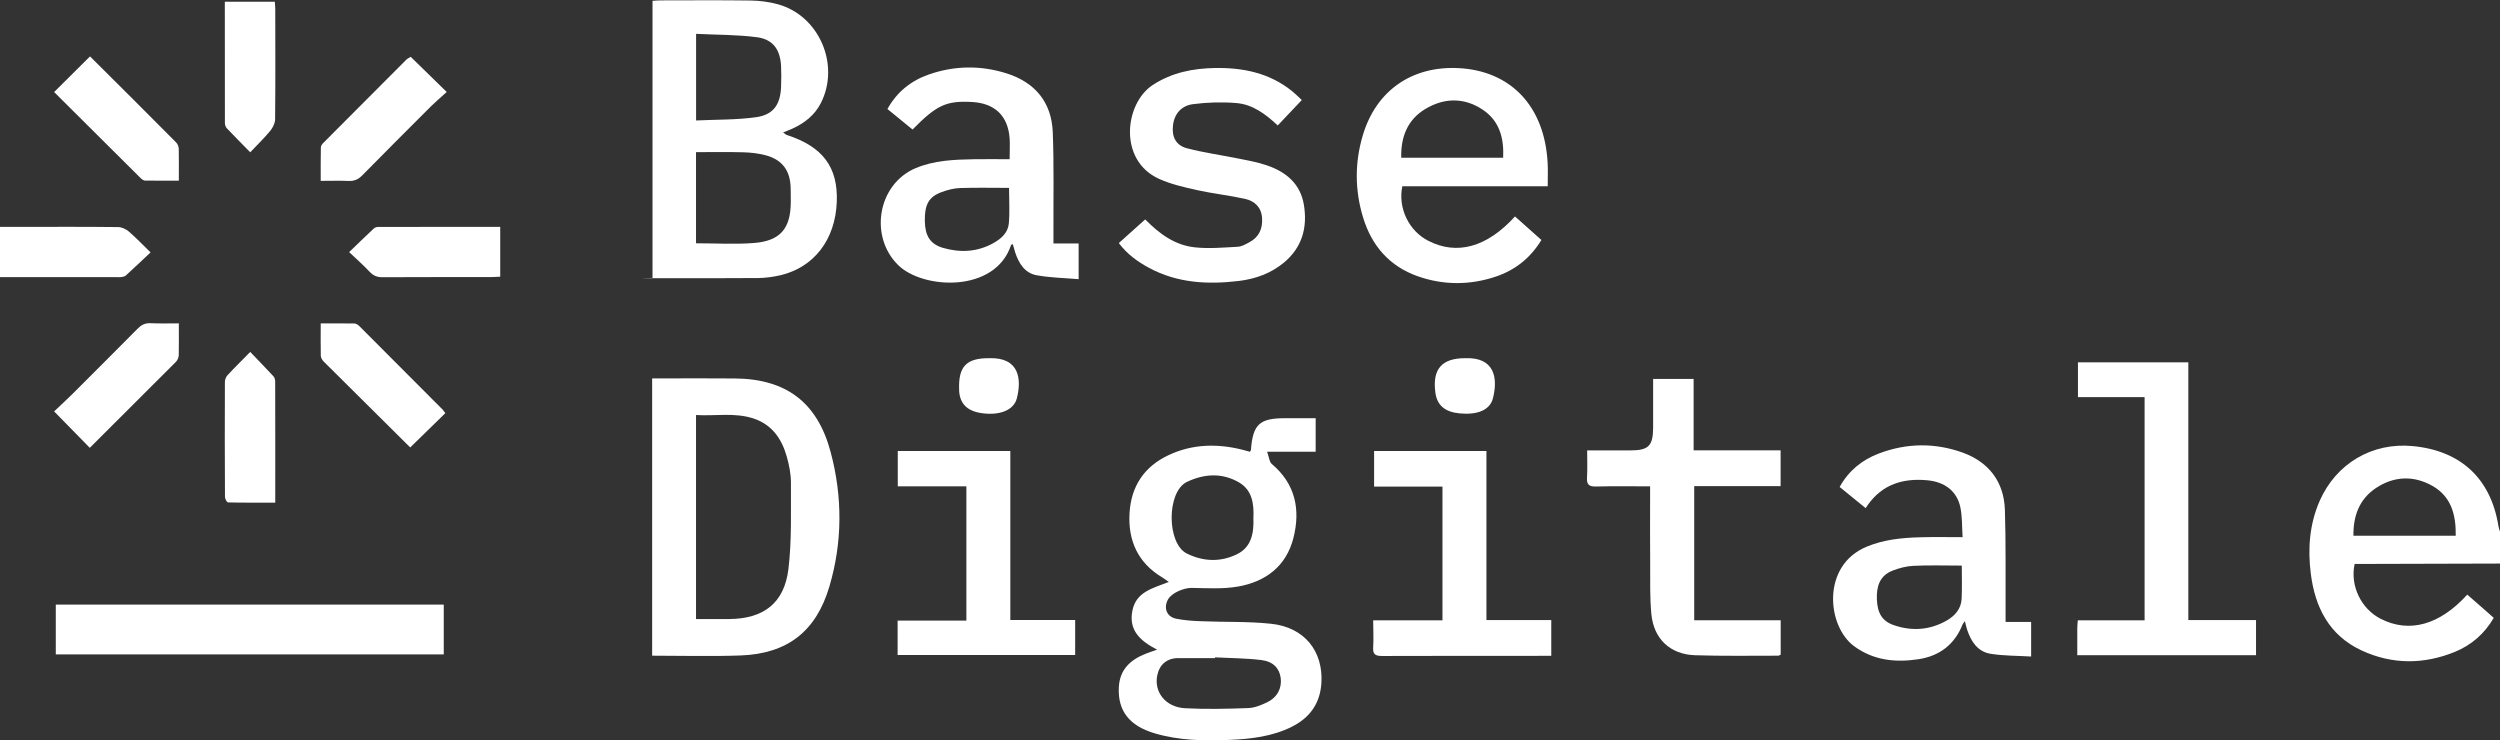
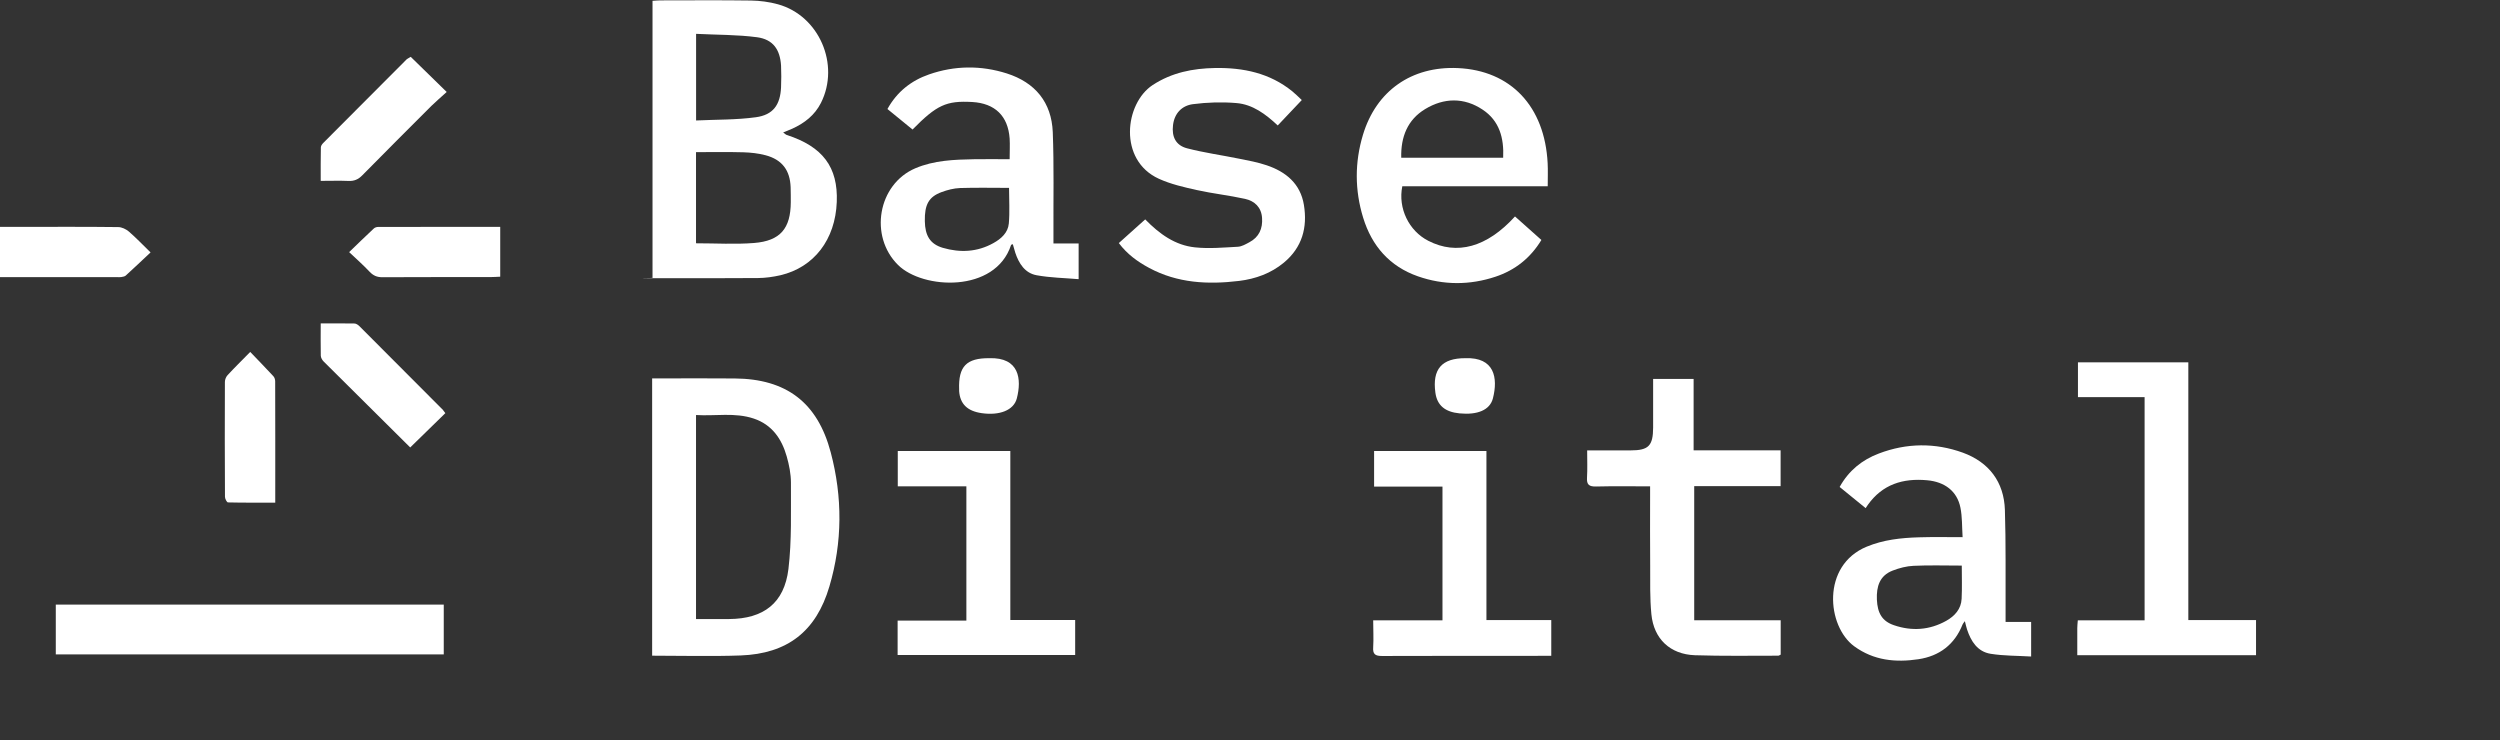
<svg xmlns="http://www.w3.org/2000/svg" id="Livello_1" version="1.1" viewBox="0 0 3316 982">
  <rect x="0" y="0" width="3316" height="982" fill="#333333" stroke="none" />
  <defs>
    <style>
      .st0 {
        fill-rule: evenodd;
      }

      .st0, .st1 {
        fill: #fff;
      }
    </style>
  </defs>
-   <path class="st0" d="M3316.1,705.5c-.7-2.5-1.7-4.8-2.1-7.3-10-63.2-49.7-100.4-113.7-106.5-53.8-5.2-101.6,23.1-123.4,72.5-13.6,31-16,63.5-11.9,96.3,5.5,44.6,24.2,82.1,67.1,102.1,40.7,19,82.7,18.9,124.2,2,21.8-9,39.2-24,51.4-45.1-6.4-5.6-12.1-10.7-17.9-15.8-5.7-5-11.5-10-17.2-15-36.7,40.4-76.9,51.4-114.8,32.1-26-13.2-40.9-43.9-34.6-72.8h12.8c60.1-.2,120.1-.4,180.1-.5v-42ZM3121.6,710.6c-.4-26.4,7.9-48.5,29.6-63.1,23.9-16,50.1-17.2,75.2-3,24.8,14.1,31.3,38.1,30.9,66.1h-135.7ZM1704.5,554.7c-34,0-42.7,8.2-45.3,42.3,0,.6-.7,1.2-1.4,2.2-3.3-.9-6.8-1.9-10.3-2.8-33.2-8.2-65.8-7.5-97.1,7.1-32.7,15.2-50.1,41.4-52.2,77.2-2.1,36.8,11.4,66.2,43.9,85.5,2.5,1.5,4.9,3.4,8.2,5.7-21.2,8.4-43.6,12.9-48.4,38.6-4.8,25.2,9.9,39.4,32.9,51.2-7.6,2.7-11.7,4-15.6,5.6-20.3,8.1-34.2,21.2-35.2,44.7-1.4,30.6,13.7,50.5,47,60.5,32.6,9.8,66.1,10.3,99.6,8.9,28.4-1.2,56.6-4.4,82.6-17.3,24-11.9,37.8-31,39.5-58.1,2.6-42.4-22.6-73.9-66.4-78.6-30.6-3.3-61.7-2.1-92.6-3.4-11.3-.4-22.8-1.1-33.9-3.4-12.6-2.7-16.8-14.6-10.4-25.8,5-8.6,21.1-15.2,31.2-15,20.5.3,41.4,1.7,61.4-1.8,36.8-6.4,64.1-27,73.6-64.5,9.5-37.6,2.7-71.6-28.7-98.1-3.4-2.9-3.7-9.4-6.2-16.2h64.4v-44.5h-40.6ZM1640.2,735.4c-21.6,10.3-44.1,9.6-66-1.2-26.8-13.3-27-82.2.3-95.1,23.1-10.9,46.6-12.1,68.8.7,17.8,10.3,20.1,28.8,19.2,47.3.8,20.2-2.7,39-22.3,48.3ZM1673.2,875.5c15.8,2,23.8,11.1,25.5,23.6,1.8,13.5-4.4,25.9-18,32.4-7.8,3.8-16.6,7.4-25.1,7.7-27.9,1-56,1.7-83.8.2-25.8-1.4-41.4-21.5-36.8-43.7,3-14.5,13.1-22.8,27.9-22.8h48.7v-1c20.6,1.1,41.3,1.1,61.6,3.6h0Z" />
  <path class="st1" d="M865.5,368.6V1.1c3.6-.2,6.8-.6,10-.6,40.1,0,80.3-.4,120.5.2,12,.2,24.4,1.8,35.9,5,54.6,15.1,82.6,80,57,130.8-8.2,16.2-21.6,26.7-37.8,34.1-3.6,1.6-7.4,3-12.3,5.1,2.2,1.6,3.3,2.8,4.7,3.3,47.9,15.5,68.2,42.7,66.4,88.9-1.9,49.8-30.1,86.7-74.8,97.2-9.7,2.2-19.7,3.6-29.5,3.7-44.6.4-89.2.2-133.8.2s-3.6-.2-6.3-.4h0ZM923.2,322.7c26.4,0,51.8,1.6,77-.4,34.9-2.8,48.5-19.3,48.7-54.1,0-6.6,0-13.3-.2-19.9-.8-22.5-11.4-36.6-33.3-42.4-9.4-2.5-19.5-3.6-29.3-3.9-20.9-.6-41.7-.2-62.9-.2v120.9ZM923.3,44.9v114.9c26.8-1.3,53.3-.7,79.3-4.3,23-3.1,32.4-16.6,33.4-39.8.4-9.5.4-19.1,0-28.6-1.3-21.4-10.6-34.8-31.8-37.7-26.3-3.5-53.2-3.1-80.8-4.5h0Z" />
  <path class="st1" d="M865,869.7v-367.8h16.6c31,0,62-.2,92.9.1,68.4.5,109.9,31.8,127.4,98.1,15.7,59.2,15.6,119-1.8,177.8-17.6,59.7-55.8,89.2-117.7,91.5-38.6,1.4-77.3.3-117.4.3h0ZM923.2,821.1c15.3,0,29.6,0,43.9,0,45.7-.3,73.2-21,78.7-66.5,4.5-37.7,3.1-76.3,3.3-114.4,0-11.6-2.4-23.5-5.6-34.8-6.6-23.3-19.5-42.1-43.7-50.2-25.1-8.4-50.8-3.1-76.6-4.7v270.6Z" />
  <path class="st0" d="M1339.2,211.2c0-10.5.5-19,0-27.4-2.1-30-19.5-46.8-49.7-48.5-34.3-1.9-47,3.9-79.1,36.5-10.9-8.9-21.9-17.9-33.3-27.2,12.7-23,31.8-37.8,55.2-45.9,33.9-11.8,68.8-12.2,103.1-1.3,37.6,12,59.4,38.3,61,77.9,1.7,44.5.7,89.1.9,133.6v14h33.4v47.4c-18.9-1.6-37.6-1.9-55.7-5.2-15.5-2.8-23.5-15.5-28.3-29.8-1.2-3.7-2.2-7.5-3.3-11.4-1.2.5-2.2.6-2.3,1-20.9,64.1-117.1,59.1-149.9,26.6-38.6-38.1-26.9-107,22.9-128.3,25-10.6,51.5-11.5,78.1-12,15.3-.3,30.7,0,47.1,0h0ZM1338.4,249.2c-21.8,0-43.4-.5-64.9.2-8.3.3-16.8,2.5-24.6,5.4-17.1,6.3-22.6,16.7-22.2,38.5.3,19.3,7,30.4,23.8,35.4,23,6.7,45.8,5.7,67.2-6.3,10.3-5.7,19.3-13.8,20.4-25.9,1.4-15.6.3-31.3.3-47.3h0ZM2660.2,824.9h33.9v45.9c-18.2-1.1-36.2-.8-53.7-3.6-17.4-2.8-26.1-16.5-31.3-32.3-1-3.1-1.7-6.2-2.9-11-1.6,2.3-2.6,3.2-3,4.3-10.6,26.8-30.8,42-58.6,46.2-30.2,4.5-59.2,1.8-85.2-17.2-36.3-26.6-43.7-107.2,16.6-132.1,22.2-9.2,45.5-11.7,69.1-12.4,18.7-.6,37.4-.2,58.1-.2-.9-14-.4-26.9-2.9-39.2-4.4-21.8-20.7-34.2-44.3-36.3-31.9-2.9-59,5.4-78.4,32.5-.8,1.2-1.6,2.5-3,4.5-12-9.8-23-18.7-34.5-28.1,12.1-21.8,30-36.1,52.1-44.4,36.8-14,74.5-14.4,111.3-1.1,34.7,12.7,54.6,38.8,55.8,76,1.4,44.1.7,88.3.9,132.4v16.1h0ZM2602.1,750.2c-22.1,0-43-.7-63.9.3-9.3.4-18.9,2.9-27.7,6.3-17.5,6.7-21.7,21.3-21,38.5.8,18,7,28.7,22.7,34,23.7,8.1,47.1,6.5,69.2-5.8,11.3-6.3,19.9-15.7,20.5-29.4.7-14.3.2-28.6.2-43.9h0Z" />
  <path class="st1" d="M2052.9,247.1h-192.9c-5.9,29.2,8.8,59.2,34.5,72.3,38,19.5,77.8,8.6,115-32.3,11.4,10.2,22.9,20.4,35,31.2-14.5,24-35,40.1-60.8,48.7-34.2,11.4-69,11.4-103-.5-37.4-13.1-61.1-40.2-72.6-77.7-11.2-36.4-11.3-73.4-.3-109.9,17.6-58.5,64.6-91.3,125.7-88.6,70.4,3.1,115.5,50.8,119.3,126.2.5,9.5.1,19.1.1,30.6h0ZM1993.8,209.2c1.2-26.1-4.9-49-27.3-63.8-24.6-16.4-51.3-15.8-76.2-.7-23.3,14.1-32.4,36.8-31.7,64.5h135.2Z" />
  <path class="st1" d="M74,801.9h514.6v66.1H74v-66.1Z" />
  <path class="st0" d="M2246.4,597.3h115.4v47.5h-114.6v177.9h114.7v45.6c-1.3.6-2.3,1.4-3.3,1.4-36.8,0-73.7.6-110.5-.6-32.9-1.2-54.5-21.7-57.7-54.3-2.1-21.5-1.5-43.4-1.6-65.1-.3-30.5-.1-61.1-.1-91.7v-12.9c-24.8,0-48.3-.4-71.7.2-9.1.2-12.6-2.3-12-11.7.7-11.6.2-23.3.2-36.2,20.2,0,38.9,0,57.6,0,23.9,0,29.8-6.1,29.9-30.3v-64.5h53.7v94.7ZM2844.6,822.8v-296h-88.4v-46.2h146.4v341.9h89.8v46.6h-237.1c0-12.4-.1-24.1,0-35.8,0-3.3.4-6.5.7-10.5h88.6ZM1519,291c18.9,19.4,39.8,34.4,66,37.1,18.8,2,38,.2,56.9-.8,5.2-.3,10.5-3.4,15.3-6,12.8-6.8,17.8-18.1,16.8-32.2-.9-14.1-9.8-22.5-22.5-25.3-21.2-4.7-42.8-7-64-11.7-17.1-3.8-34.6-7.8-50.4-15-54.1-24.7-45.3-99.9-8.2-124.3,25.4-16.6,53.3-22.1,82.8-22.6,37.5-.6,72.5,6.7,102.4,30.9,4.2,3.4,8,7.3,12.6,11.6-10.9,11.6-21.2,22.4-31.9,33.7-16-15-33.2-27.9-54.8-29.7-19.2-1.6-38.9-1-58,1.5-14.3,2-24.2,12-26.1,27.7-1.9,15.4,3.6,26.9,18.6,30.8,22.7,5.9,46.1,9.1,69.1,13.8,12.2,2.4,24.6,4.7,36.4,8.7,25.7,8.6,44.9,24.5,49.5,52.6,4.9,29.9-2.3,56.4-26.5,76.5-17.2,14.3-37.6,21.6-59.4,24.3-41.3,5-81.7,3-119.3-17.2-15.3-8.2-29.2-18.2-40.3-33,11.6-10.4,22.8-20.4,35-31.4ZM1190.6,868.8v-45.6h91.2v-178.1h-91v-46.9h149.3v224.2h86v46.4h-235.5Z" />
  <path class="st1" d="M1821.5,822.8h91.8v-177.4h-90.7v-47.2h149v224.3h86v47.4h-8.9c-71.9,0-143.7,0-215.6.2-9.1,0-12.4-2.4-11.7-11.7.7-11.3,0-22.7,0-35.6h0Z" />
-   <path class="st0" d="M237.2,428.9c0,15.2.2,28.8-.1,42.3-.1,2.9-1.6,6.5-3.6,8.6-37.4,37.5-74.9,74.8-114.4,114.2-15.3-15.6-30.6-31.3-47.3-48.3,8.8-8.4,16.6-15.5,24.1-22.9,28.9-28.9,57.8-57.7,86.5-86.7,5-5.1,9.9-7.7,17.2-7.4,12,.6,24.1.2,37.6.2h0ZM71.8,122.1c16.4-16.3,32-31.8,47.6-47.3,39.2,39,76.7,76.3,114,113.9,2.1,2,3.6,5.6,3.7,8.5.3,13.6.1,27.2.1,42.4-15.4,0-30.3.2-45.1-.1-2.2-.1-4.6-2.3-6.3-4-37.3-37-74.5-74.1-114-113.4ZM331.9,202c-11.3-11.6-21.4-21.6-31.2-32-1.5-1.7-2.4-4.6-2.4-7-.1-53-.1-105.9-.1-160.7h66.3c.2,3.6.6,6.4.6,9.3.1,48.9.3,97.9-.2,146.8-.1,5.1-3.1,11-6.4,15.1-8,9.6-16.9,18.3-26.6,28.5h0Z" />
  <path class="st1" d="M544.1,593.5c-39.7-39.3-77.3-76.6-114.9-114.1-1.9-1.9-3.6-5-3.7-7.5-.3-13.9-.1-27.8-.1-42.9,15.7,0,30.3-.2,44.9.1,2.2.1,4.8,1.9,6.5,3.6,37,37,73.9,74.1,110.8,111.1.5.5.6,1.3,3.1,4.2-15.4,15.1-30.9,30.2-46.6,45.5Z" />
-   <path class="st0" d="M301.7,497.8c-2,2.2-3.4,5.8-3.4,8.8-.2,50.8-.2,101.6.1,152.4,0,2.6,2.5,7.4,4,7.4,20.7.5,41.4.3,62.7.3,0-55,.1-108-.1-160.9,0-2.4-.9-5.3-2.5-6.9-9.7-10.5-19.7-20.7-30.6-32.1-11.3,11.5-21,21-30.2,31h0ZM501.6,301c-2,0-4.5.8-5.9,2.2-10.6,9.9-21.1,20.1-32.6,31.2,10.2,9.6,19,17.4,27.1,26,4.9,5.2,10,7.4,17.2,7.3,47.9-.3,95.8-.1,143.7-.2,3.9,0,7.8-.3,12.4-.5v-66.1c-55.1,0-108.5,0-161.9.1h0ZM0,367.6h155.3c1.9,0,3.7.2,5.5-.1,2.1-.4,4.6-.7,6-2,10.8-9.8,21.4-19.9,32.9-30.7-10.8-10.5-19.4-19.6-28.8-27.7-3.8-3.2-9.4-5.9-14.2-5.9-41.3-.5-82.6-.3-123.9-.3H0v66.7ZM539.5,78.6c-36.7,36.8-73.4,73.5-110,110.3-1.8,1.7-3.8,4.2-3.9,6.3-.3,14.6-.2,29.2-.2,44.7,13.2,0,25-.4,36.7.1,7.6.4,13.1-2,18.4-7.4,30.5-31,61.3-61.7,92-92.4,5.7-5.6,11.8-10.7,20-18.2-17.2-16.8-32.4-31.6-47.7-46.6-3.4,2.1-4.5,2.5-5.3,3.2Z" />
+   <path class="st0" d="M301.7,497.8c-2,2.2-3.4,5.8-3.4,8.8-.2,50.8-.2,101.6.1,152.4,0,2.6,2.5,7.4,4,7.4,20.7.5,41.4.3,62.7.3,0-55,.1-108-.1-160.9,0-2.4-.9-5.3-2.5-6.9-9.7-10.5-19.7-20.7-30.6-32.1-11.3,11.5-21,21-30.2,31h0ZM501.6,301c-2,0-4.5.8-5.9,2.2-10.6,9.9-21.1,20.1-32.6,31.2,10.2,9.6,19,17.4,27.1,26,4.9,5.2,10,7.4,17.2,7.3,47.9-.3,95.8-.1,143.7-.2,3.9,0,7.8-.3,12.4-.5v-66.1c-55.1,0-108.5,0-161.9.1h0ZM0,367.6h155.3c1.9,0,3.7.2,5.5-.1,2.1-.4,4.6-.7,6-2,10.8-9.8,21.4-19.9,32.9-30.7-10.8-10.5-19.4-19.6-28.8-27.7-3.8-3.2-9.4-5.9-14.2-5.9-41.3-.5-82.6-.3-123.9-.3H0ZM539.5,78.6c-36.7,36.8-73.4,73.5-110,110.3-1.8,1.7-3.8,4.2-3.9,6.3-.3,14.6-.2,29.2-.2,44.7,13.2,0,25-.4,36.7.1,7.6.4,13.1-2,18.4-7.4,30.5-31,61.3-61.7,92-92.4,5.7-5.6,11.8-10.7,20-18.2-17.2-16.8-32.4-31.6-47.7-46.6-3.4,2.1-4.5,2.5-5.3,3.2Z" />
  <path class="st0" d="M1943.7,475.1c38.5-1.4,43.5,25.9,36.5,53.3-4,15.6-20.6,22.2-44.3,19.9-19.4-1.9-29.7-10.7-32-27.4-4.3-31.3,8.5-45.9,39.8-45.8h0ZM1312.1,475.1c40.1-1.3,43.2,27.9,36.6,53.4-4.1,15.8-23.1,22.9-46.6,19.5-19-2.7-28.7-12.2-29.9-29.3,0-.8,0-1.5,0-2.2-1.1-30.5,9.7-41.6,40-41.4Z" />
</svg>